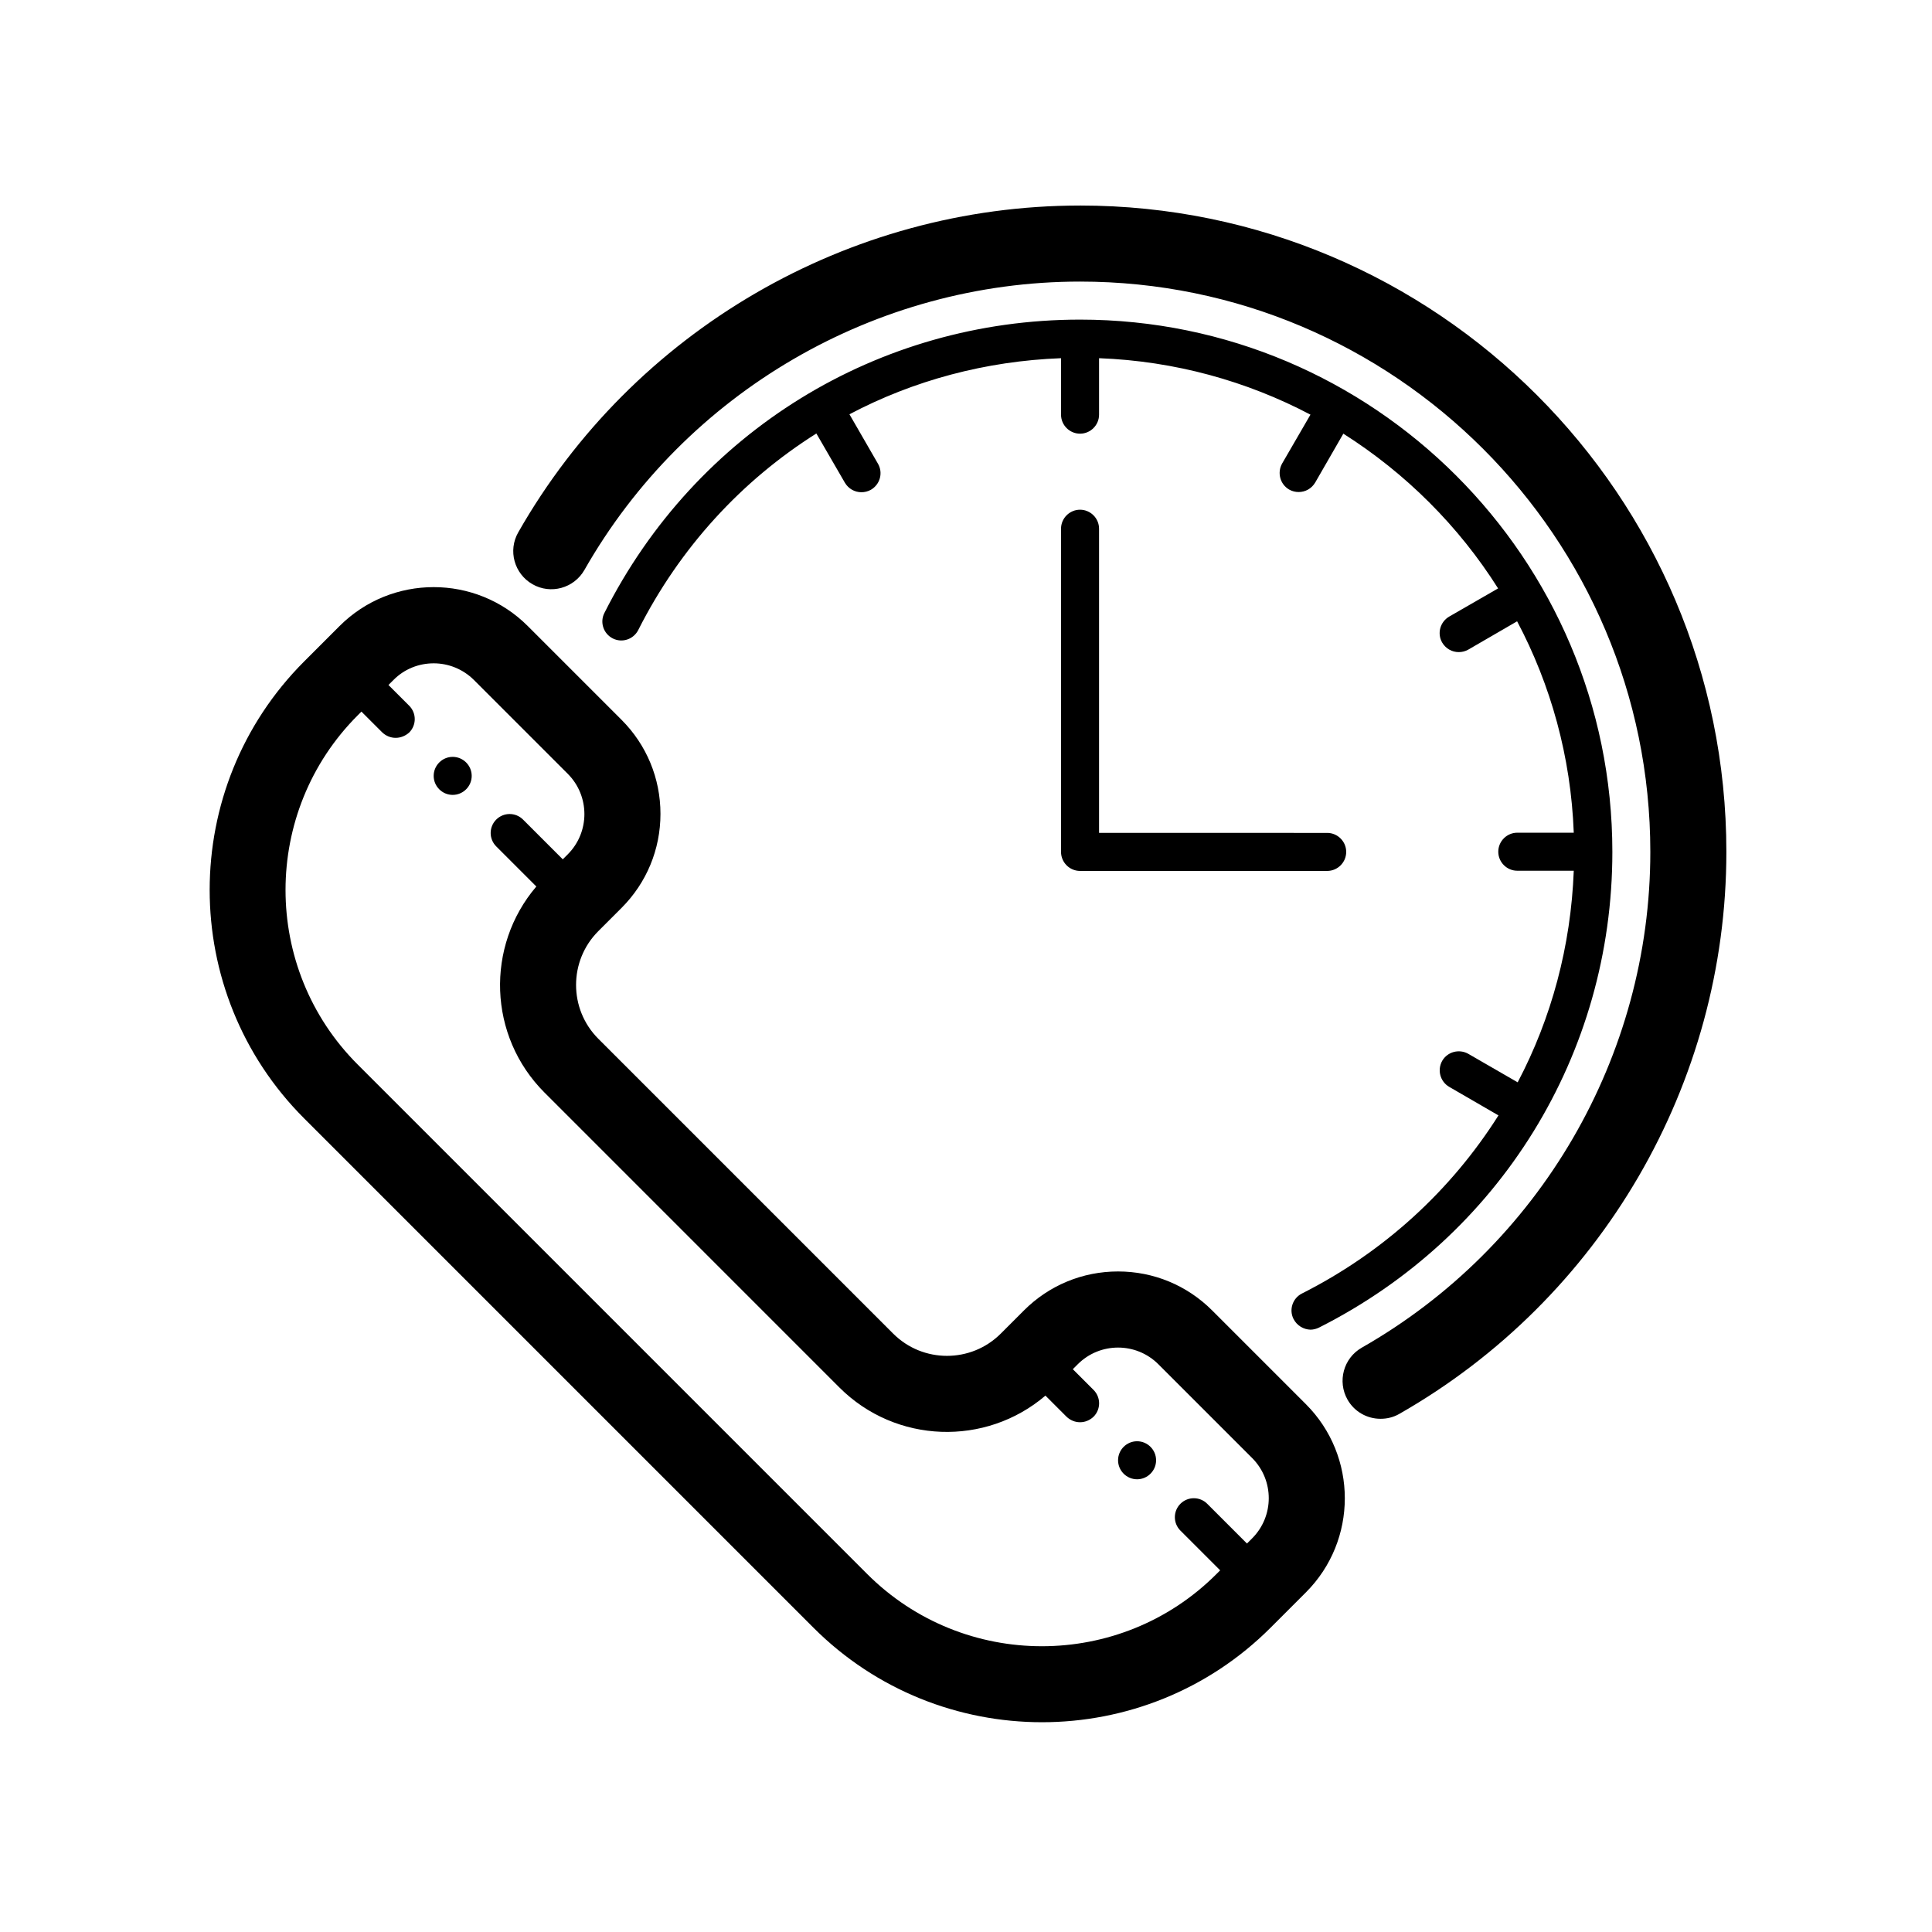
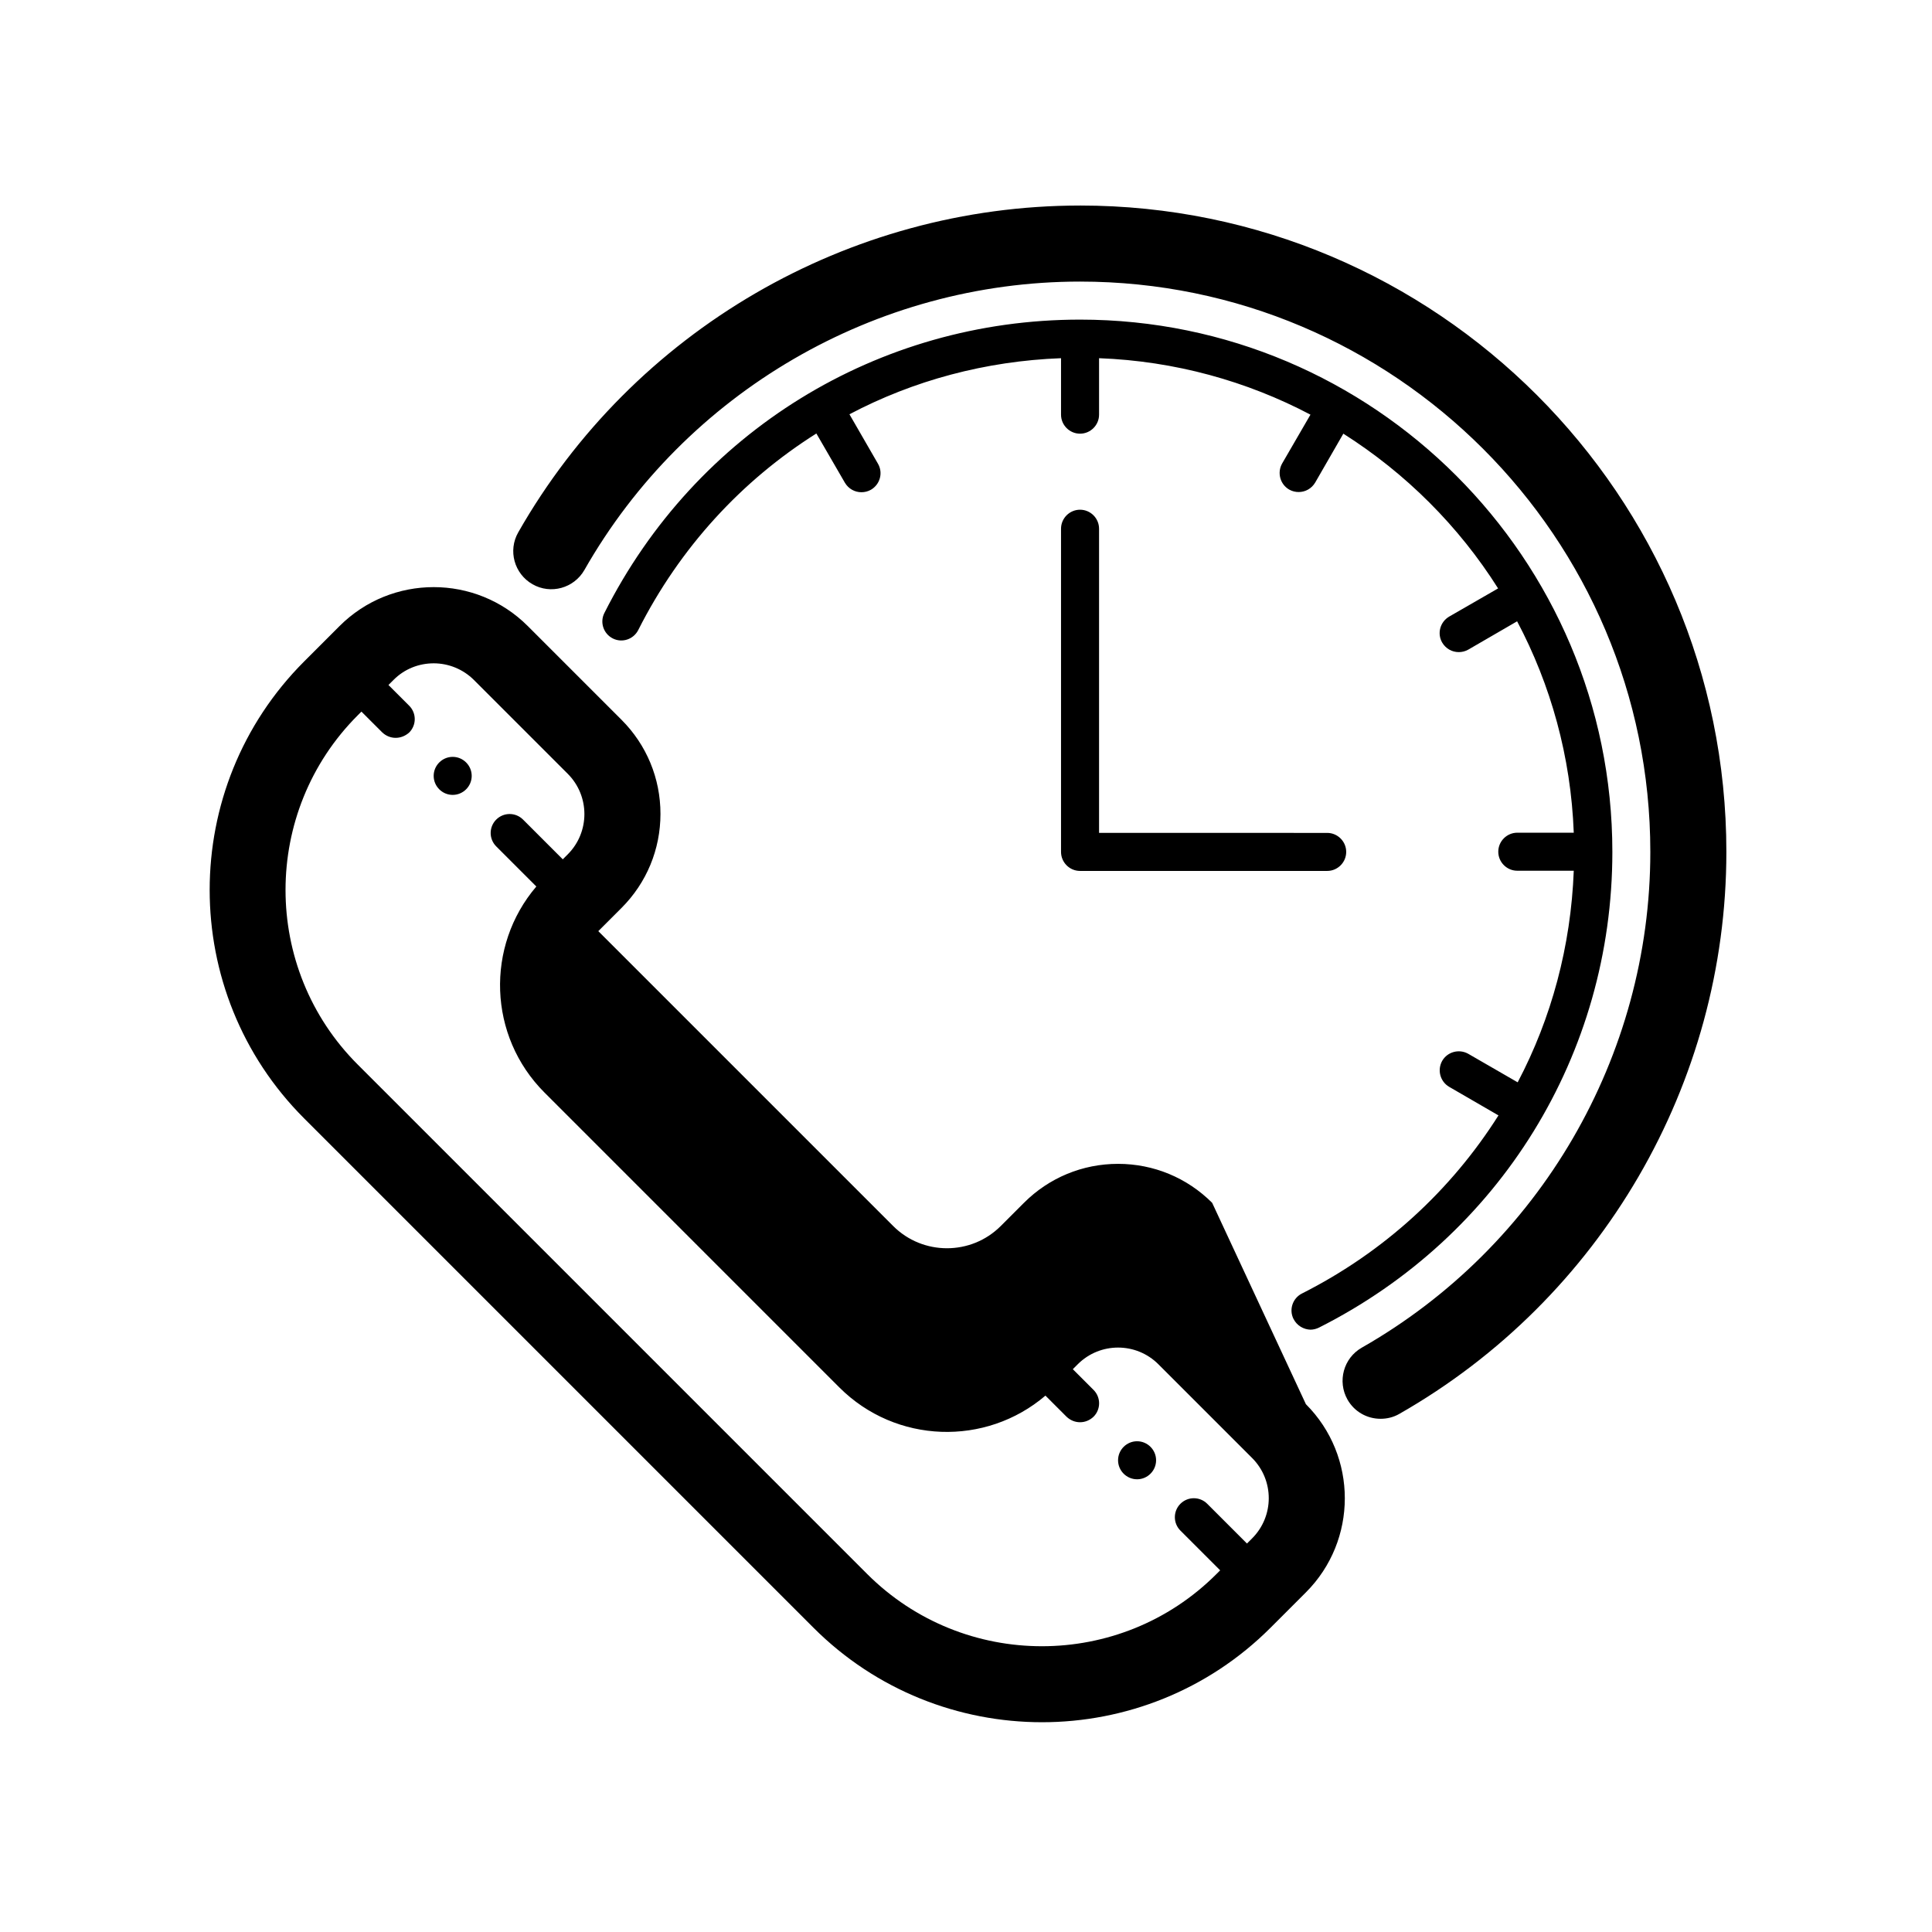
<svg xmlns="http://www.w3.org/2000/svg" fill="#000000" width="800px" height="800px" version="1.1" viewBox="144 144 512 512">
-   <path d="m486.8 493.55c-1.258-2.469-0.25-5.492 2.215-6.75 21.867-11.035 39.598-27.457 52.094-47.207l-13.047-7.559c-2.418-1.41-3.223-4.484-1.863-6.902 1.41-2.418 4.484-3.223 6.902-1.863l13.098 7.559c8.969-17.027 14.105-36.125 14.863-56.074h-14.965c-2.769 0-5.039-2.266-5.039-5.039 0-2.769 2.266-5.039 5.039-5.039h14.965c-0.754-20.152-6.098-39.195-15.012-56.023l-12.949 7.508c-0.805 0.453-1.664 0.656-2.519 0.656-1.762 0-3.426-0.906-4.383-2.519-1.41-2.418-0.555-5.492 1.863-6.902l12.949-7.457c-10.43-16.523-24.484-30.531-41.012-41.012l-7.457 12.949c-0.957 1.613-2.621 2.519-4.383 2.519-0.855 0-1.715-0.203-2.519-0.656-2.418-1.41-3.223-4.484-1.863-6.902l7.508-12.949c-16.828-8.863-35.871-14.203-56.023-14.961v14.965c0 2.769-2.266 5.039-5.039 5.039-2.769 0-5.039-2.266-5.039-5.039v-14.965c-20 0.754-39.094 5.894-56.074 14.863l7.559 13.098c1.41 2.418 0.555 5.492-1.863 6.902-0.805 0.453-1.664 0.656-2.519 0.656-1.762 0-3.426-0.906-4.383-2.519l-7.559-13.047c-19.75 12.445-36.172 30.23-47.207 52.094-1.258 2.469-4.281 3.477-6.75 2.215-2.469-1.258-3.477-4.281-2.215-6.75 24.18-47.965 72.445-77.738 126.05-77.738 77.789 0 141.07 63.277 141.07 141.07 0 53.605-29.773 101.87-77.738 126.05-0.707 0.352-1.512 0.555-2.266 0.555-1.812-0.051-3.578-1.059-4.484-2.824zm-56.578-295.08c-61.414 0-118.45 33.199-148.88 86.605-2.769 4.836-1.059 10.984 3.777 13.754 4.836 2.769 10.984 1.059 13.754-3.777 26.855-47.16 77.184-76.43 131.34-76.43 83.332 0 151.14 67.812 151.14 151.14 0 54.16-29.27 104.49-76.477 131.39-4.836 2.769-6.5 8.918-3.777 13.754 1.863 3.273 5.238 5.09 8.766 5.09 1.715 0 3.426-0.402 4.988-1.309 53.449-30.488 86.652-87.52 86.652-148.93 0-94.465-76.832-171.29-171.3-171.29zm0 80.609c-2.769 0-5.039 2.266-5.039 5.039v85.648c0 2.769 2.266 5.039 5.039 5.039h65.496c2.769 0 5.039-2.266 5.039-5.039 0-2.769-2.266-5.039-5.039-5.039l-60.457-0.004v-80.609c0-2.769-2.269-5.035-5.039-5.035zm59.852 237.04c13.754 13.754 13.754 36.125 0 49.879l-9.371 9.371c-16.676 16.676-38.641 25.039-60.559 25.039-21.914 0-43.883-8.363-60.559-25.039l-134.97-134.97c-33.402-33.402-33.402-87.715 0-121.12l9.371-9.371c13.754-13.754 36.125-13.754 49.879 0l24.836 24.836c6.648 6.648 10.328 15.516 10.328 24.938s-3.68 18.289-10.328 24.938l-6.144 6.144c-7.859 7.859-7.859 20.656 0 28.516l78.141 78.141c7.859 7.859 20.656 7.859 28.516 0l6.144-6.144c6.648-6.648 15.516-10.328 24.938-10.328s18.289 3.68 24.938 10.328zm-14.258 14.258-24.836-24.836c-5.894-5.894-15.469-5.894-21.363 0l-1.309 1.309 5.492 5.492c1.965 1.965 1.965 5.141 0 7.106-1.008 0.957-2.269 1.461-3.578 1.461-1.309 0-2.57-0.504-3.578-1.461l-5.594-5.594c-15.82 13.504-39.648 12.797-54.613-2.168l-78.137-78.141c-14.965-14.965-15.668-38.793-2.168-54.613l-10.629-10.629c-1.965-1.965-1.965-5.141 0-7.106 1.965-1.965 5.141-1.965 7.106 0l10.531 10.531 1.309-1.309c5.894-5.894 5.894-15.469 0-21.363l-24.836-24.836c-2.922-2.922-6.801-4.434-10.68-4.434s-7.758 1.461-10.68 4.434l-1.309 1.309 5.492 5.492c1.965 1.965 1.965 5.141 0 7.106-1.016 0.906-2.277 1.41-3.586 1.41-1.309 0-2.57-0.504-3.578-1.461l-5.492-5.492-0.957 0.957c-25.543 25.543-25.543 67.109 0 92.602l134.97 134.97c25.543 25.543 67.109 25.543 92.602 0l0.957-0.957-10.531-10.531c-1.965-1.965-1.965-5.141 0-7.106 1.965-1.965 5.141-1.965 7.106 0l10.531 10.531 1.309-1.309c5.945-5.894 5.945-15.469 0.051-21.363zm-211.85-185.8c-2.769 0-5.039 2.266-5.039 5.039 0 2.769 2.266 5.039 5.039 5.039 2.769 0 5.039-2.266 5.039-5.039 0-2.769-2.266-5.039-5.039-5.039zm181.37 181.37c-2.769 0-5.039 2.266-5.039 5.039 0 2.769 2.266 5.039 5.039 5.039 2.769 0 5.039-2.266 5.039-5.039 0-2.769-2.266-5.039-5.039-5.039z" />
+   <path d="m486.8 493.55c-1.258-2.469-0.25-5.492 2.215-6.75 21.867-11.035 39.598-27.457 52.094-47.207l-13.047-7.559c-2.418-1.41-3.223-4.484-1.863-6.902 1.41-2.418 4.484-3.223 6.902-1.863l13.098 7.559c8.969-17.027 14.105-36.125 14.863-56.074h-14.965c-2.769 0-5.039-2.266-5.039-5.039 0-2.769 2.266-5.039 5.039-5.039h14.965c-0.754-20.152-6.098-39.195-15.012-56.023l-12.949 7.508c-0.805 0.453-1.664 0.656-2.519 0.656-1.762 0-3.426-0.906-4.383-2.519-1.41-2.418-0.555-5.492 1.863-6.902l12.949-7.457c-10.43-16.523-24.484-30.531-41.012-41.012l-7.457 12.949c-0.957 1.613-2.621 2.519-4.383 2.519-0.855 0-1.715-0.203-2.519-0.656-2.418-1.41-3.223-4.484-1.863-6.902l7.508-12.949c-16.828-8.863-35.871-14.203-56.023-14.961v14.965c0 2.769-2.266 5.039-5.039 5.039-2.769 0-5.039-2.266-5.039-5.039v-14.965c-20 0.754-39.094 5.894-56.074 14.863l7.559 13.098c1.41 2.418 0.555 5.492-1.863 6.902-0.805 0.453-1.664 0.656-2.519 0.656-1.762 0-3.426-0.906-4.383-2.519l-7.559-13.047c-19.75 12.445-36.172 30.23-47.207 52.094-1.258 2.469-4.281 3.477-6.75 2.215-2.469-1.258-3.477-4.281-2.215-6.75 24.18-47.965 72.445-77.738 126.05-77.738 77.789 0 141.07 63.277 141.07 141.07 0 53.605-29.773 101.87-77.738 126.05-0.707 0.352-1.512 0.555-2.266 0.555-1.812-0.051-3.578-1.059-4.484-2.824zm-56.578-295.08c-61.414 0-118.45 33.199-148.88 86.605-2.769 4.836-1.059 10.984 3.777 13.754 4.836 2.769 10.984 1.059 13.754-3.777 26.855-47.16 77.184-76.43 131.34-76.43 83.332 0 151.14 67.812 151.14 151.14 0 54.16-29.27 104.49-76.477 131.39-4.836 2.769-6.5 8.918-3.777 13.754 1.863 3.273 5.238 5.09 8.766 5.09 1.715 0 3.426-0.402 4.988-1.309 53.449-30.488 86.652-87.52 86.652-148.93 0-94.465-76.832-171.29-171.3-171.29zm0 80.609c-2.769 0-5.039 2.266-5.039 5.039v85.648c0 2.769 2.266 5.039 5.039 5.039h65.496c2.769 0 5.039-2.266 5.039-5.039 0-2.769-2.266-5.039-5.039-5.039l-60.457-0.004v-80.609c0-2.769-2.269-5.035-5.039-5.035zm59.852 237.04c13.754 13.754 13.754 36.125 0 49.879l-9.371 9.371c-16.676 16.676-38.641 25.039-60.559 25.039-21.914 0-43.883-8.363-60.559-25.039l-134.97-134.97c-33.402-33.402-33.402-87.715 0-121.12l9.371-9.371c13.754-13.754 36.125-13.754 49.879 0l24.836 24.836c6.648 6.648 10.328 15.516 10.328 24.938s-3.68 18.289-10.328 24.938l-6.144 6.144l78.141 78.141c7.859 7.859 20.656 7.859 28.516 0l6.144-6.144c6.648-6.648 15.516-10.328 24.938-10.328s18.289 3.68 24.938 10.328zm-14.258 14.258-24.836-24.836c-5.894-5.894-15.469-5.894-21.363 0l-1.309 1.309 5.492 5.492c1.965 1.965 1.965 5.141 0 7.106-1.008 0.957-2.269 1.461-3.578 1.461-1.309 0-2.57-0.504-3.578-1.461l-5.594-5.594c-15.82 13.504-39.648 12.797-54.613-2.168l-78.137-78.141c-14.965-14.965-15.668-38.793-2.168-54.613l-10.629-10.629c-1.965-1.965-1.965-5.141 0-7.106 1.965-1.965 5.141-1.965 7.106 0l10.531 10.531 1.309-1.309c5.894-5.894 5.894-15.469 0-21.363l-24.836-24.836c-2.922-2.922-6.801-4.434-10.68-4.434s-7.758 1.461-10.68 4.434l-1.309 1.309 5.492 5.492c1.965 1.965 1.965 5.141 0 7.106-1.016 0.906-2.277 1.41-3.586 1.41-1.309 0-2.57-0.504-3.578-1.461l-5.492-5.492-0.957 0.957c-25.543 25.543-25.543 67.109 0 92.602l134.97 134.97c25.543 25.543 67.109 25.543 92.602 0l0.957-0.957-10.531-10.531c-1.965-1.965-1.965-5.141 0-7.106 1.965-1.965 5.141-1.965 7.106 0l10.531 10.531 1.309-1.309c5.945-5.894 5.945-15.469 0.051-21.363zm-211.85-185.8c-2.769 0-5.039 2.266-5.039 5.039 0 2.769 2.266 5.039 5.039 5.039 2.769 0 5.039-2.266 5.039-5.039 0-2.769-2.266-5.039-5.039-5.039zm181.37 181.37c-2.769 0-5.039 2.266-5.039 5.039 0 2.769 2.266 5.039 5.039 5.039 2.769 0 5.039-2.266 5.039-5.039 0-2.769-2.266-5.039-5.039-5.039z" />
</svg>